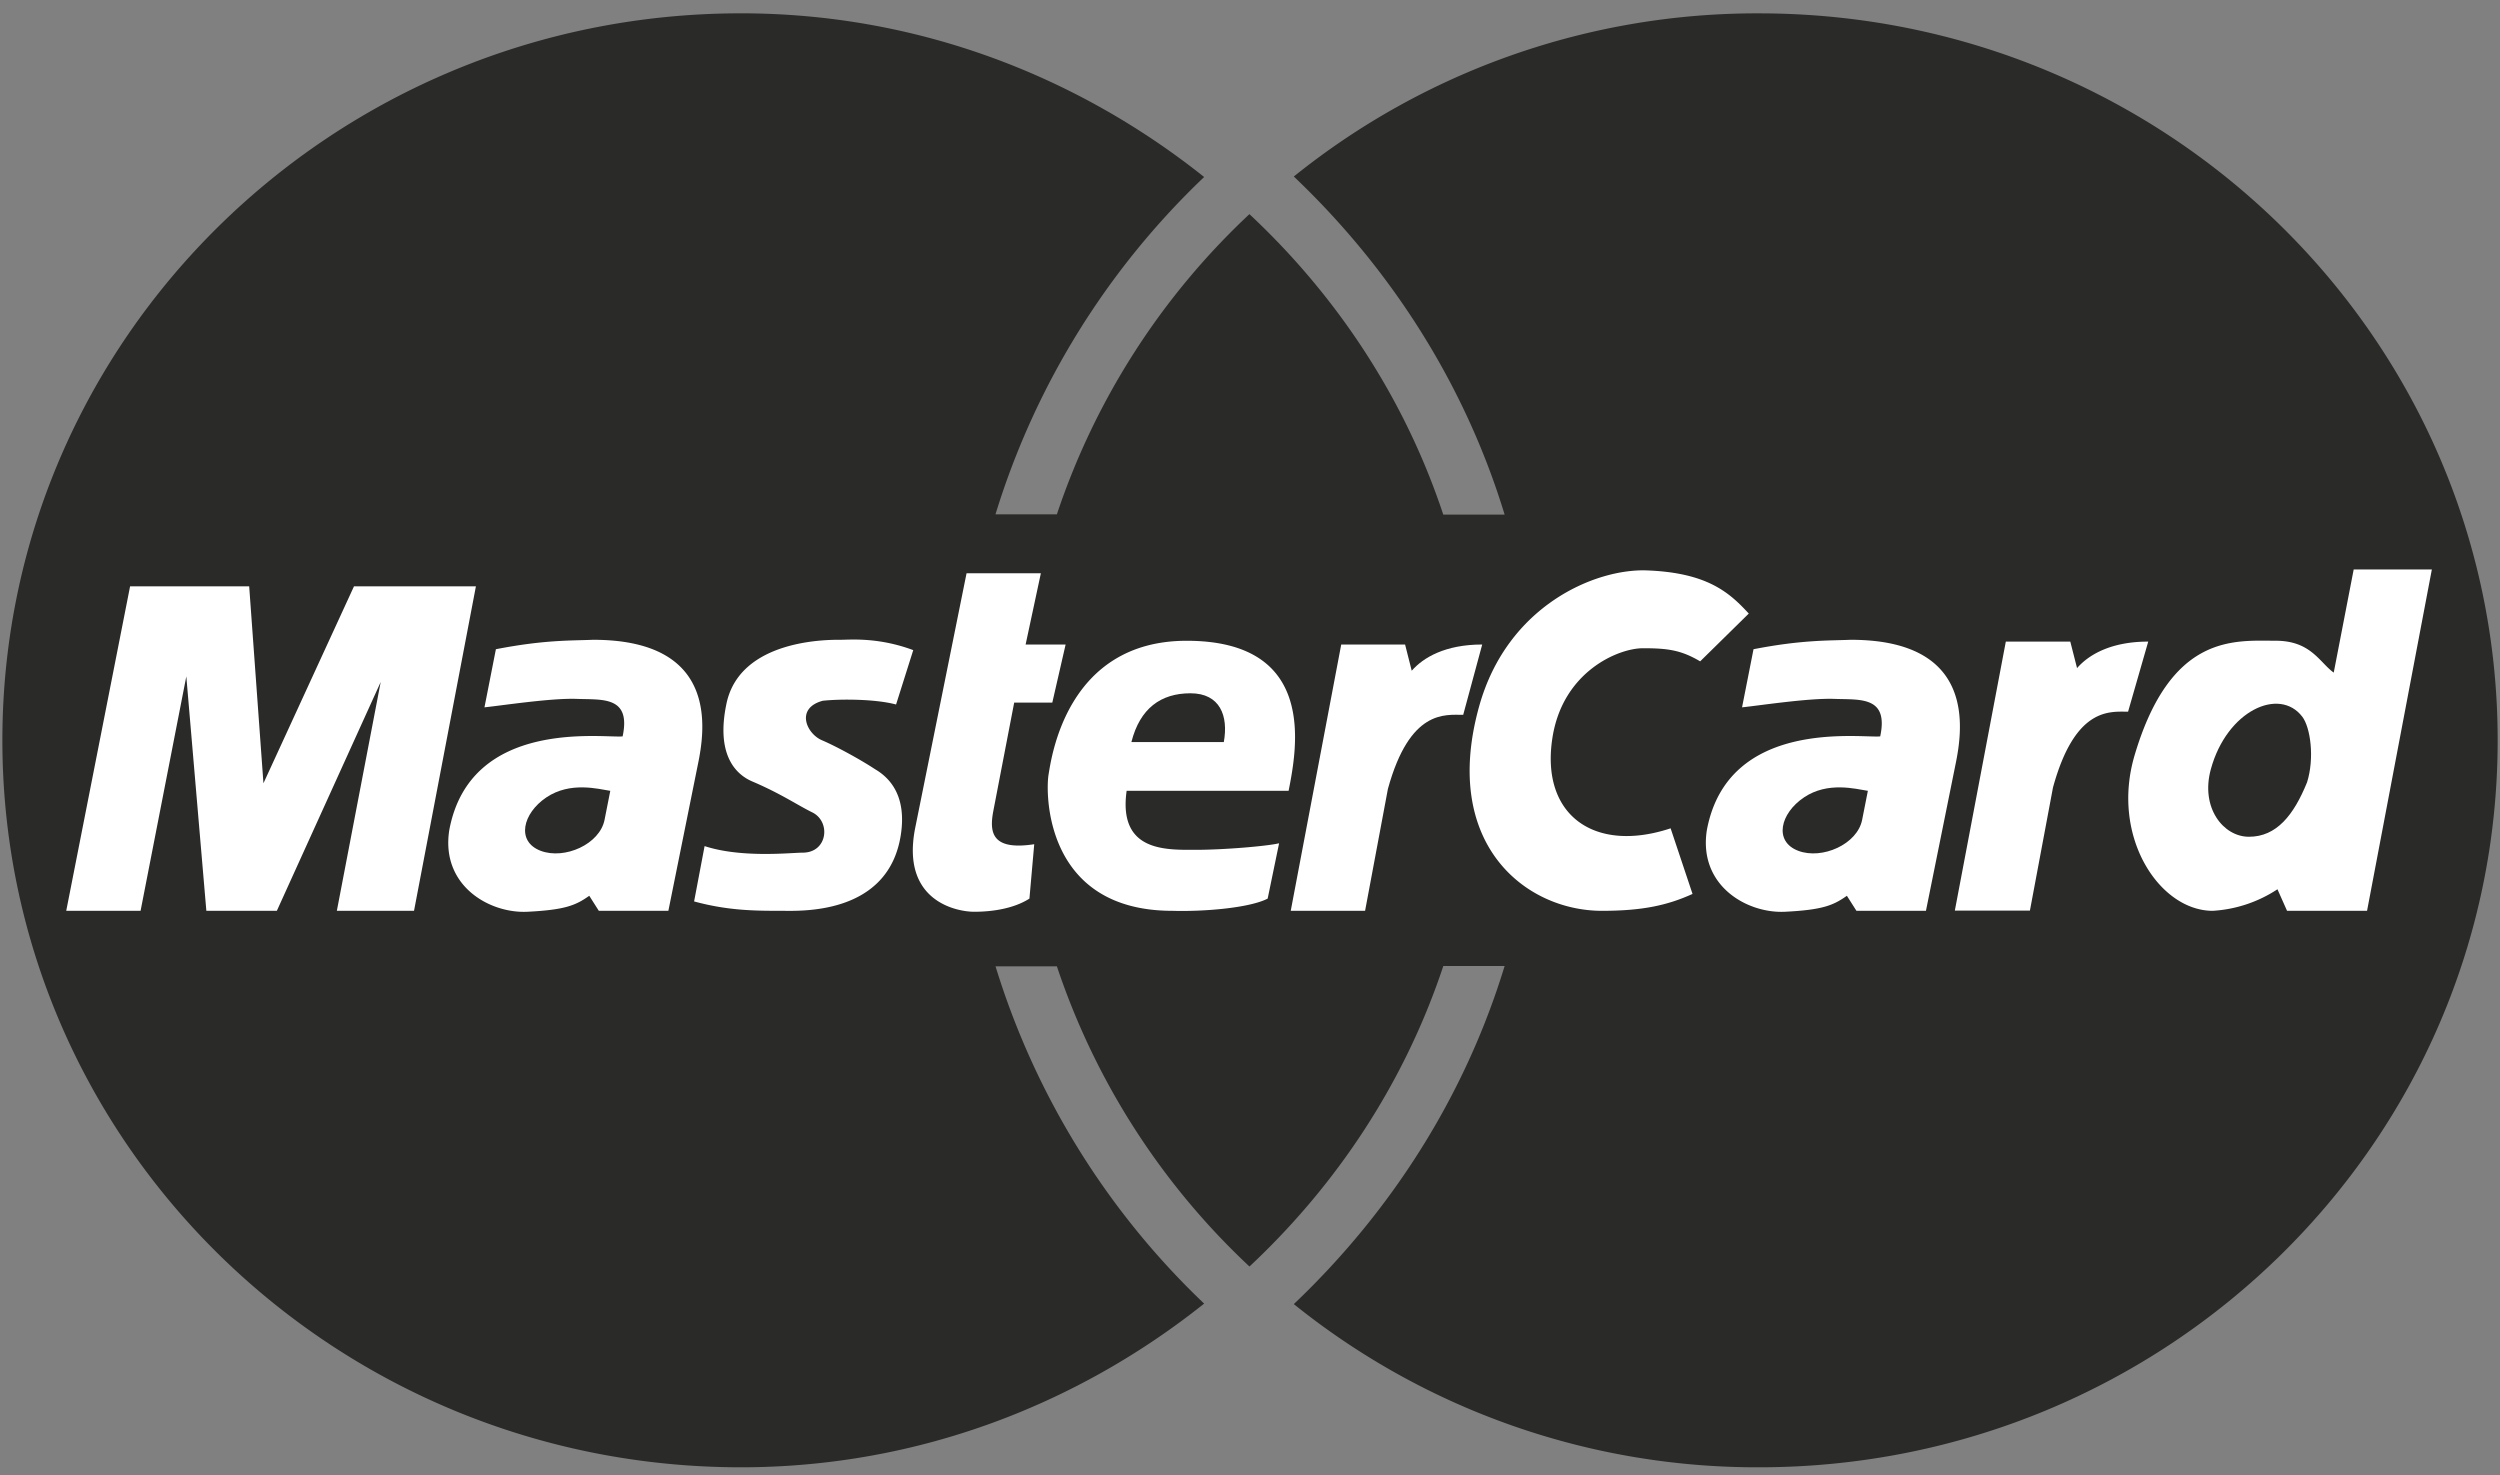
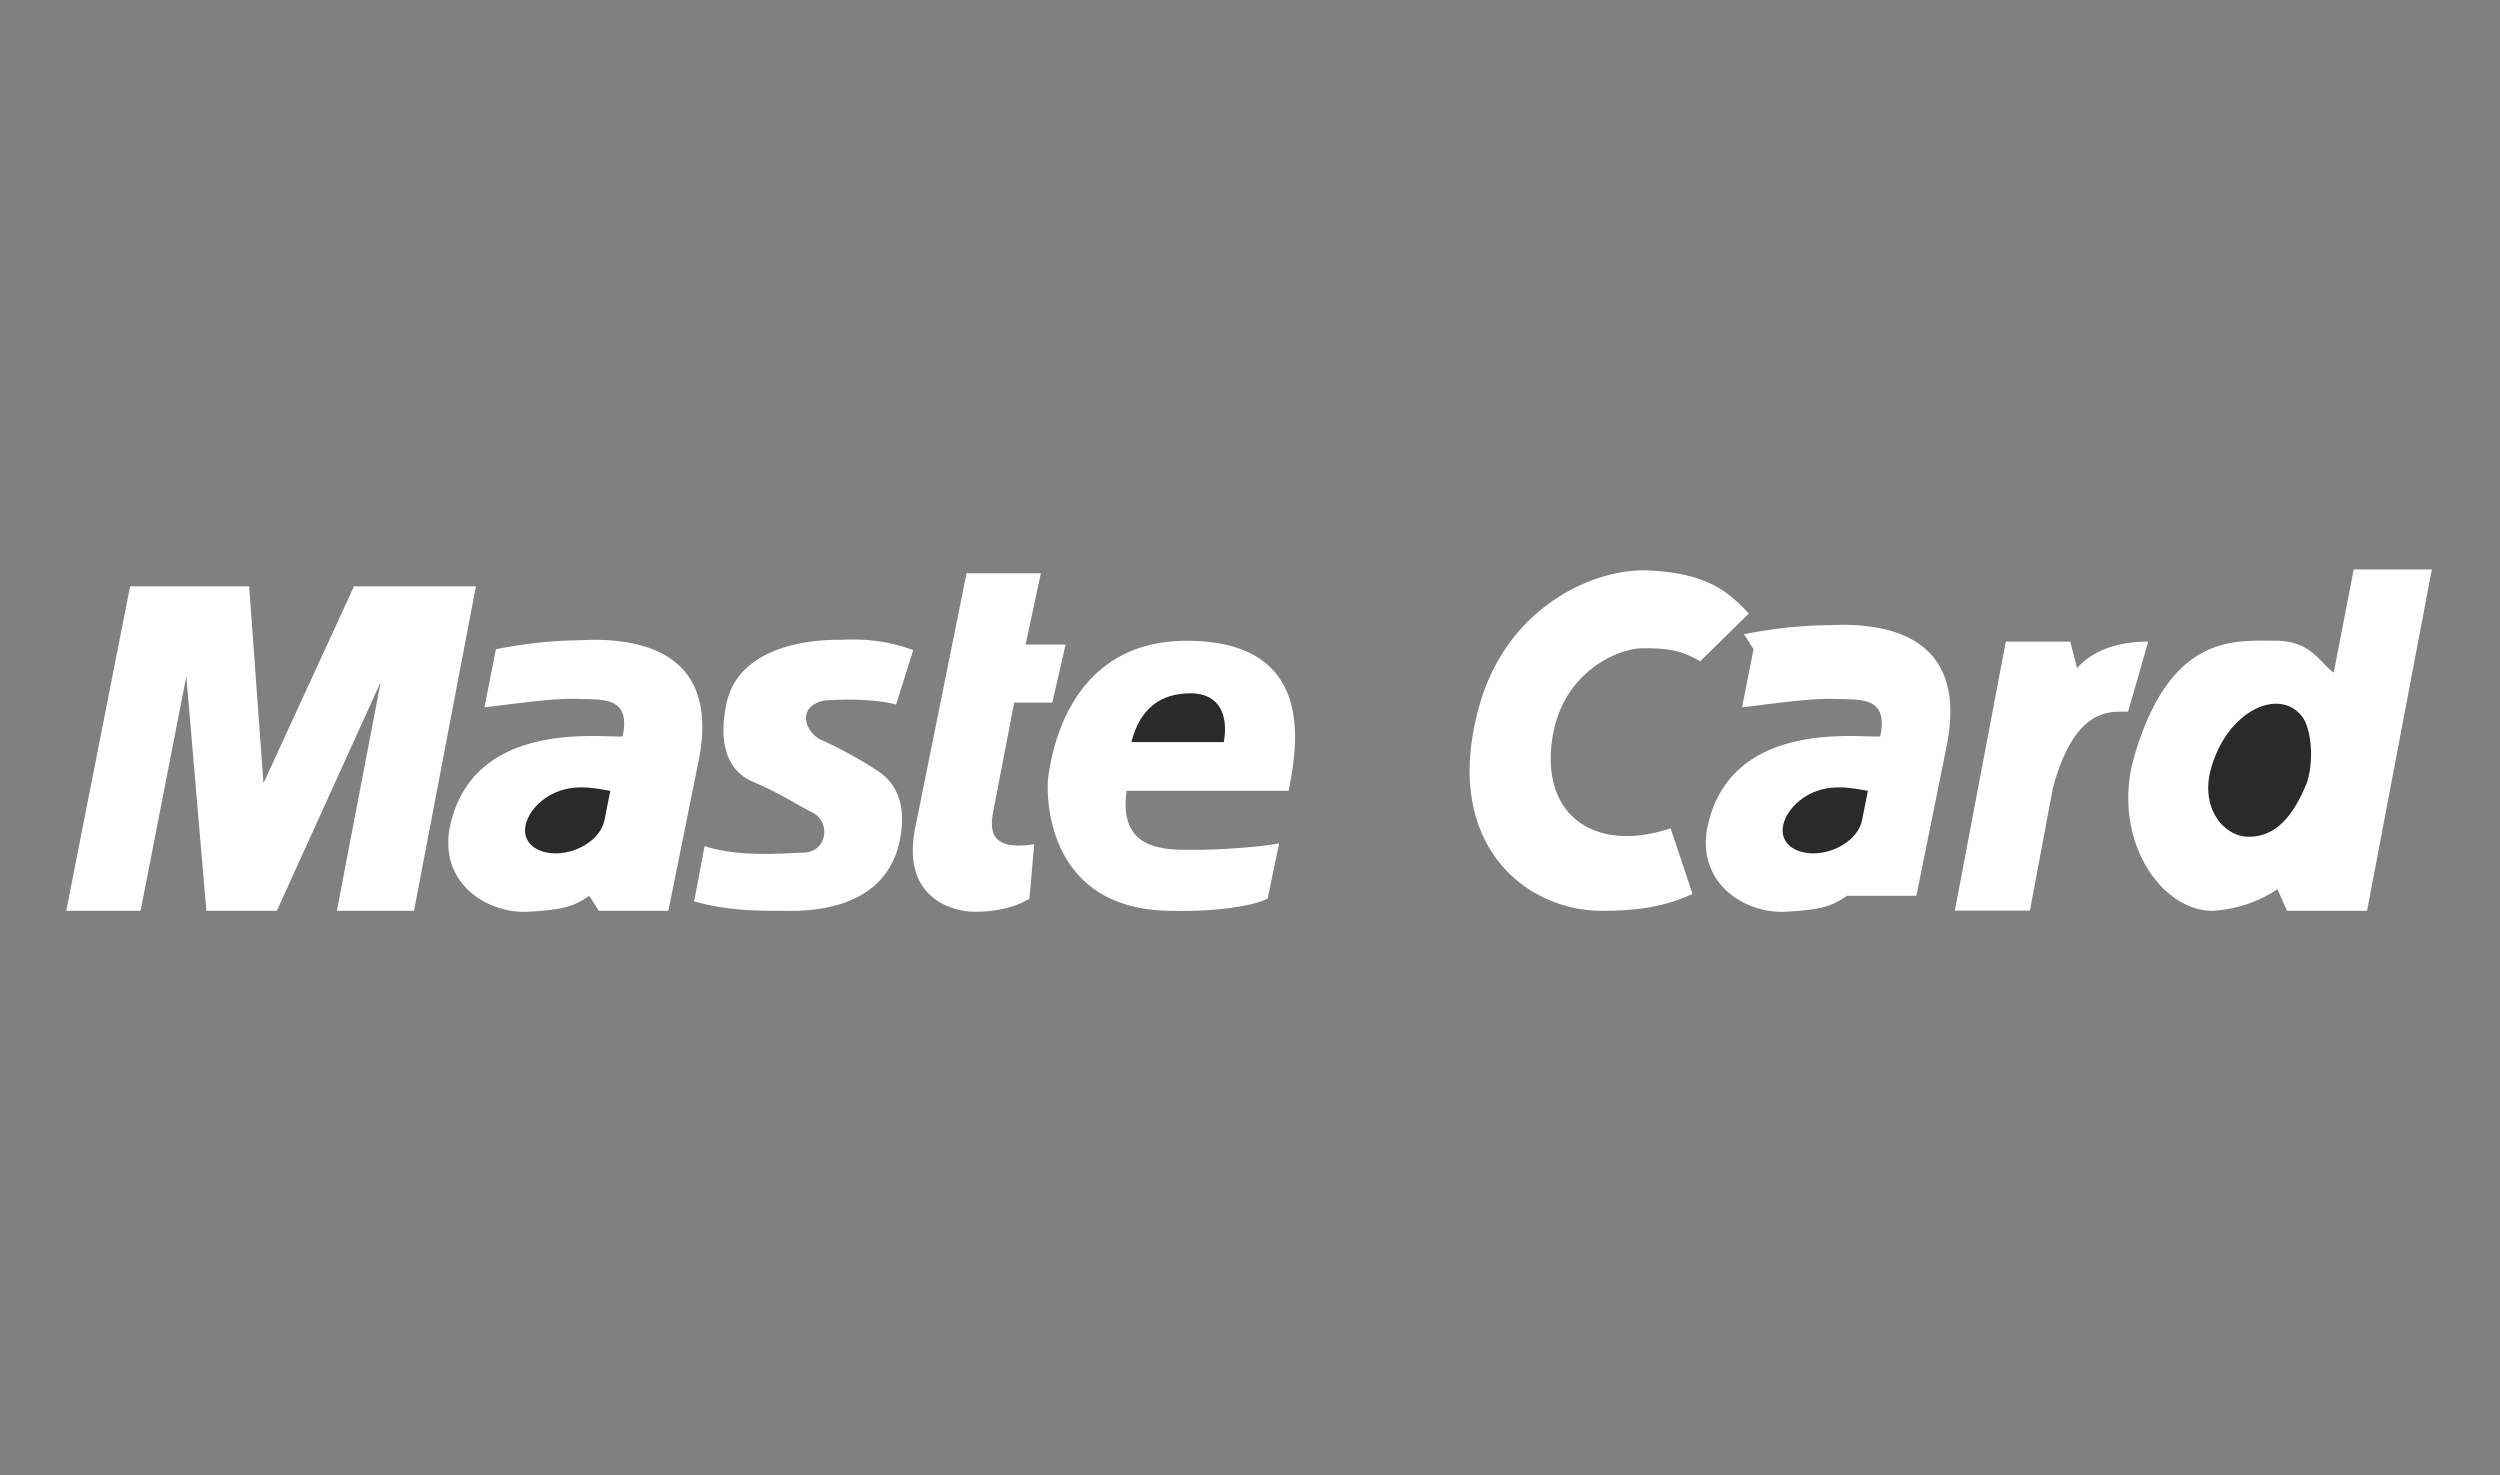
<svg xmlns="http://www.w3.org/2000/svg" width="61" height="36" fill="none">
  <rect width="100%" height="100%" fill="#808080" stroke="none" />
-   <path fill-rule="evenodd" clip-rule="evenodd" d="M60.943 18.064c0-9.796-8.069-17.738-18.021-17.738a18.02 18.02 0 00-11.353 3.981c2.367 2.25 4.175 5.067 5.144 8.25h-1.497c-.938-2.83-2.587-5.328-4.73-7.332a17.708 17.708 0 00-4.698 7.324H24.29a19.092 19.092 0 015.091-8.23C26.285 1.851 22.374.325 18.08.325 8.127.325.058 8.267.058 18.064c0 9.796 8.068 17.738 18.021 17.738 4.295 0 8.206-1.526 11.302-3.994a19.09 19.09 0 01-5.09-8.23h1.497a17.711 17.711 0 004.699 7.325c2.143-2.005 3.79-4.502 4.73-7.333h1.496c-.97 3.184-2.777 6.001-5.144 8.25a18.021 18.021 0 0011.353 3.982c9.952 0 18.021-7.942 18.021-17.738z" fill="#2A2A29" />
-   <path fill-rule="evenodd" clip-rule="evenodd" d="M47.698 22.218l1.244-6.563h1.573l.165.647c.282-.324.822-.647 1.737-.647l-.492 1.71c-.447 0-1.292-.115-1.832 1.849l-.563 3.004h-1.832zm-24.114-8.231h1.813l-.372 1.739h.976l-.325 1.418h-.93l-.511 2.654c-.093.504-.047.962 1 .801l-.117 1.327c-.395.252-.93.321-1.348.321-.419 0-1.79-.252-1.441-2.037l1.255-6.223zm7.858 5.308c.209-1.053.697-3.66-2.487-3.66-2.93 0-3.302 2.86-3.371 3.27-.07.413-.116 3.319 3.022 3.319.767.023 1.883-.069 2.325-.298l.279-1.35c-.279.068-1.326.16-2.047.16-.72 0-1.882.046-1.673-1.44h3.952zm-9.578-2.105l.419-1.327c-.86-.32-1.534-.252-1.79-.252s-2.433-.026-2.767 1.556c-.255 1.213.196 1.715.628 1.9.698.297 1.093.572 1.465.755.46.226.376.983-.233.983-.279 0-1.487.137-2.394-.16l-.256 1.35c.837.229 1.51.229 2.14.229.44 0 2.603.114 2.904-1.854.148-.96-.278-1.396-.627-1.6-.349-.23-.93-.55-1.302-.71-.372-.16-.65-.778.023-.961.419-.046 1.278-.046 1.79.091zm-11.762 5.034l1.51-7.917H8.637l-2.209 4.805-.348-4.805H3.174l-1.558 7.917H3.43l1.116-5.72.489 5.72h1.72l2.534-5.583-1.07 5.583h1.884zM12.1 15.84l-.279 1.419c.442-.046 1.628-.229 2.255-.206.628.023 1.325-.069 1.116.915-.465.046-3.72-.458-4.23 2.288-.21 1.35.976 2.036 1.906 1.991.93-.046 1.185-.16 1.51-.39l.233.367h1.697l.72-3.57c.187-.892.488-3.043-2.556-3.043-.558.023-1.186 0-2.372.23zm29.384.297c-.466-.275-.79-.32-1.395-.32-.604 0-1.953.568-2.208 2.174-.302 1.899 1.022 2.837 2.882 2.22l.535 1.601c-.604.274-1.21.412-2.209.412-1.883 0-3.928-1.647-2.998-4.989.685-2.461 2.836-3.363 4.091-3.317 1.488.055 2.023.549 2.488 1.053l-1.186 1.166zm15.459.275c-.35-.252-.557-.778-1.418-.778-1 0-2.557-.183-3.44 2.792-.591 1.988.604 3.798 1.905 3.798a3.217 3.217 0 001.58-.526l.234.526h1.952l1.581-8.329H57.43l-.487 2.517zm-14.157-.572l-.28 1.419c.443-.046 1.627-.229 2.256-.206.627.023 1.325-.069 1.115.915-.464.046-3.719-.458-4.23 2.288-.21 1.35.976 2.036 1.906 1.991.93-.046 1.185-.16 1.511-.39l.233.367h1.696l.721-3.57c.186-.892.488-3.043-2.557-3.043-.558.023-1.186 0-2.371.23z" fill="#fff" />
+   <path fill-rule="evenodd" clip-rule="evenodd" d="M47.698 22.218l1.244-6.563h1.573l.165.647c.282-.324.822-.647 1.737-.647l-.492 1.71c-.447 0-1.292-.115-1.832 1.849l-.563 3.004h-1.832zm-24.114-8.231h1.813l-.372 1.739h.976l-.325 1.418h-.93l-.511 2.654c-.093.504-.047.962 1 .801l-.117 1.327c-.395.252-.93.321-1.348.321-.419 0-1.79-.252-1.441-2.037l1.255-6.223zm7.858 5.308c.209-1.053.697-3.66-2.487-3.66-2.93 0-3.302 2.86-3.371 3.27-.07.413-.116 3.319 3.022 3.319.767.023 1.883-.069 2.325-.298l.279-1.35c-.279.068-1.326.16-2.047.16-.72 0-1.882.046-1.673-1.44h3.952zm-9.578-2.105l.419-1.327c-.86-.32-1.534-.252-1.79-.252s-2.433-.026-2.767 1.556c-.255 1.213.196 1.715.628 1.9.698.297 1.093.572 1.465.755.46.226.376.983-.233.983-.279 0-1.487.137-2.394-.16l-.256 1.35c.837.229 1.51.229 2.14.229.44 0 2.603.114 2.904-1.854.148-.96-.278-1.396-.627-1.6-.349-.23-.93-.55-1.302-.71-.372-.16-.65-.778.023-.961.419-.046 1.278-.046 1.79.091zm-11.762 5.034l1.51-7.917H8.637l-2.209 4.805-.348-4.805H3.174l-1.558 7.917H3.43l1.116-5.72.489 5.72h1.72l2.534-5.583-1.07 5.583h1.884zM12.1 15.84l-.279 1.419c.442-.046 1.628-.229 2.255-.206.628.023 1.325-.069 1.116.915-.465.046-3.72-.458-4.23 2.288-.21 1.35.976 2.036 1.906 1.991.93-.046 1.185-.16 1.51-.39l.233.367h1.697l.72-3.57c.187-.892.488-3.043-2.556-3.043-.558.023-1.186 0-2.372.23zm29.384.297c-.466-.275-.79-.32-1.395-.32-.604 0-1.953.568-2.208 2.174-.302 1.899 1.022 2.837 2.882 2.22l.535 1.601c-.604.274-1.21.412-2.209.412-1.883 0-3.928-1.647-2.998-4.989.685-2.461 2.836-3.363 4.091-3.317 1.488.055 2.023.549 2.488 1.053l-1.186 1.166zm15.459.275c-.35-.252-.557-.778-1.418-.778-1 0-2.557-.183-3.44 2.792-.591 1.988.604 3.798 1.905 3.798a3.217 3.217 0 001.58-.526l.234.526h1.952l1.581-8.329H57.43l-.487 2.517zm-14.157-.572l-.28 1.419c.443-.046 1.627-.229 2.256-.206.627.023 1.325-.069 1.115.915-.464.046-3.719-.458-4.23 2.288-.21 1.35.976 2.036 1.906 1.991.93-.046 1.185-.16 1.511-.39h1.696l.721-3.57c.186-.892.488-3.043-2.557-3.043-.558.023-1.186 0-2.371.23z" fill="#fff" />
  <path fill-rule="evenodd" clip-rule="evenodd" d="M27.606 18.106h2.255c.116-.64-.093-1.19-.814-1.19-.72 0-1.232.366-1.441 1.19zm-12.716 1.19c-.302-.047-.976-.23-1.558.16-.58.389-.743 1.075-.139 1.304.582.22 1.44-.16 1.558-.756l.14-.708zm41.402-.206c.186-.595.084-1.338-.116-1.602-.558-.732-1.84-.153-2.232 1.282-.256.938.303 1.647.93 1.647.674 0 1.093-.527 1.418-1.328zm-10.716.206c-.303-.047-.977-.23-1.558.16-.581.389-.744 1.075-.14 1.304.583.22 1.441-.16 1.558-.756l.14-.708z" fill="#2A2A29" />
-   <path fill-rule="evenodd" clip-rule="evenodd" d="M31.494 22.224l1.232-6.498h1.558l.162.64c.28-.32.815-.64 1.72-.64l-.464 1.716c-.441 0-1.302-.137-1.837 1.807l-.557 2.975h-1.814z" fill="#fff" />
</svg>